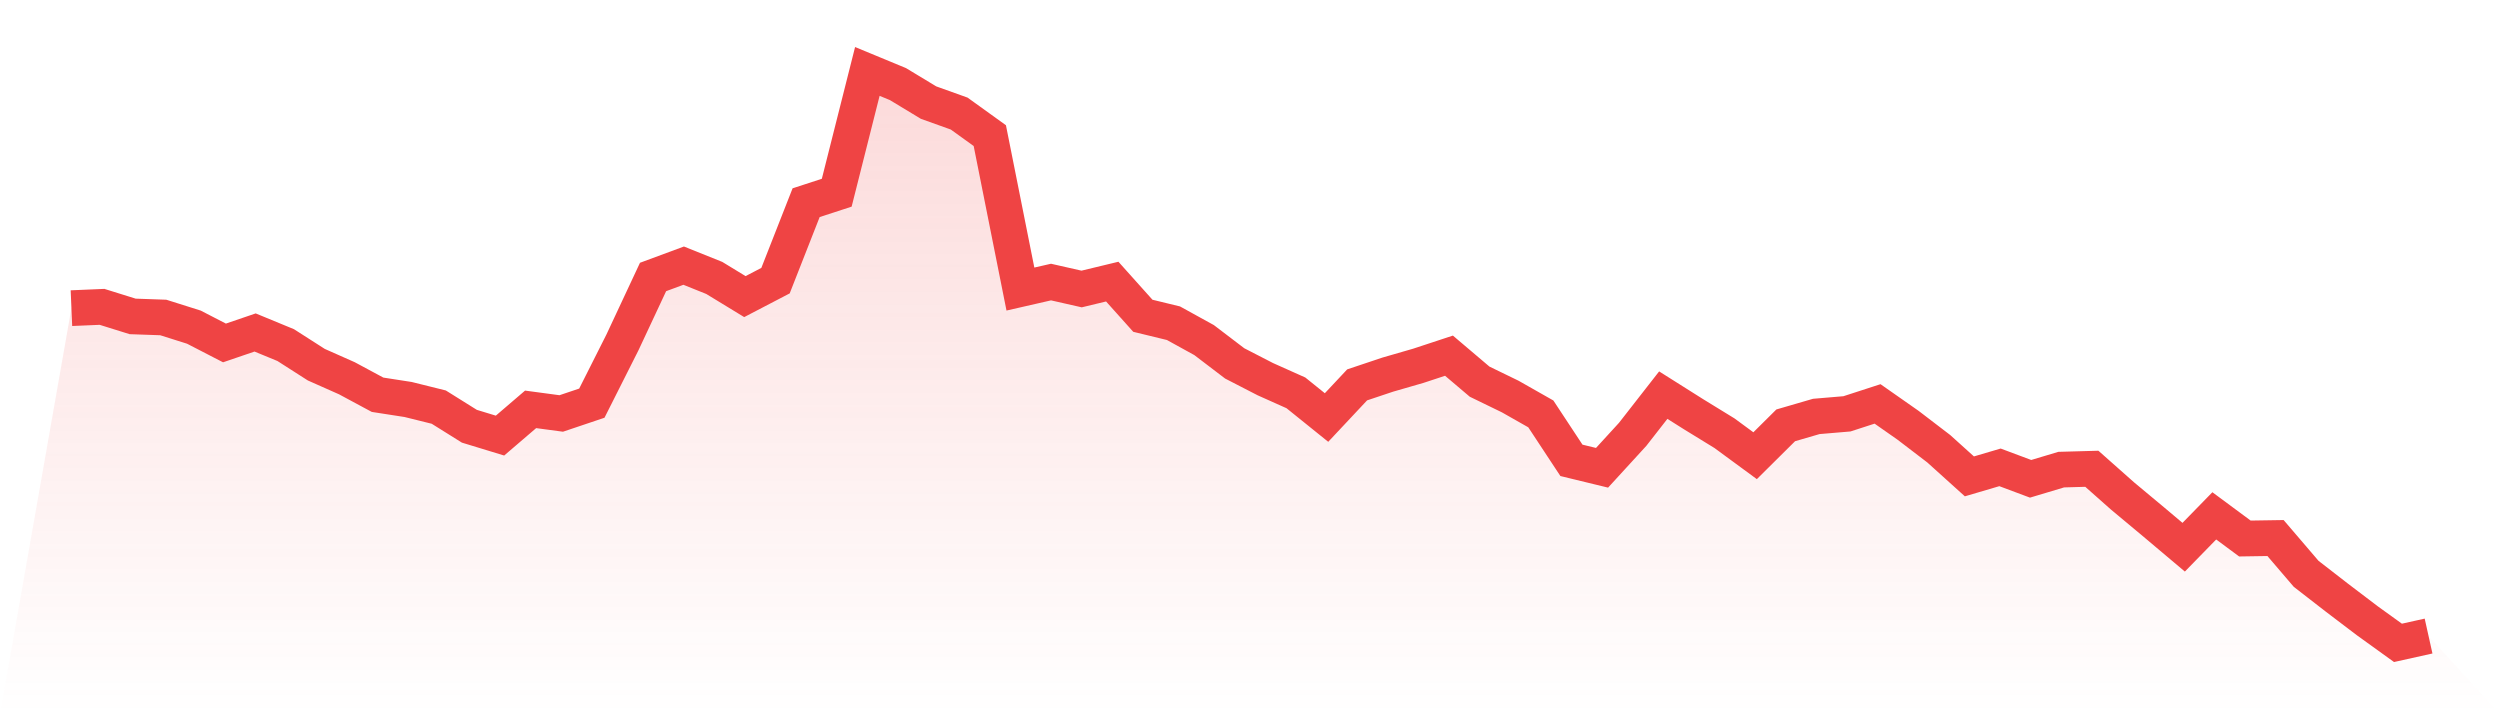
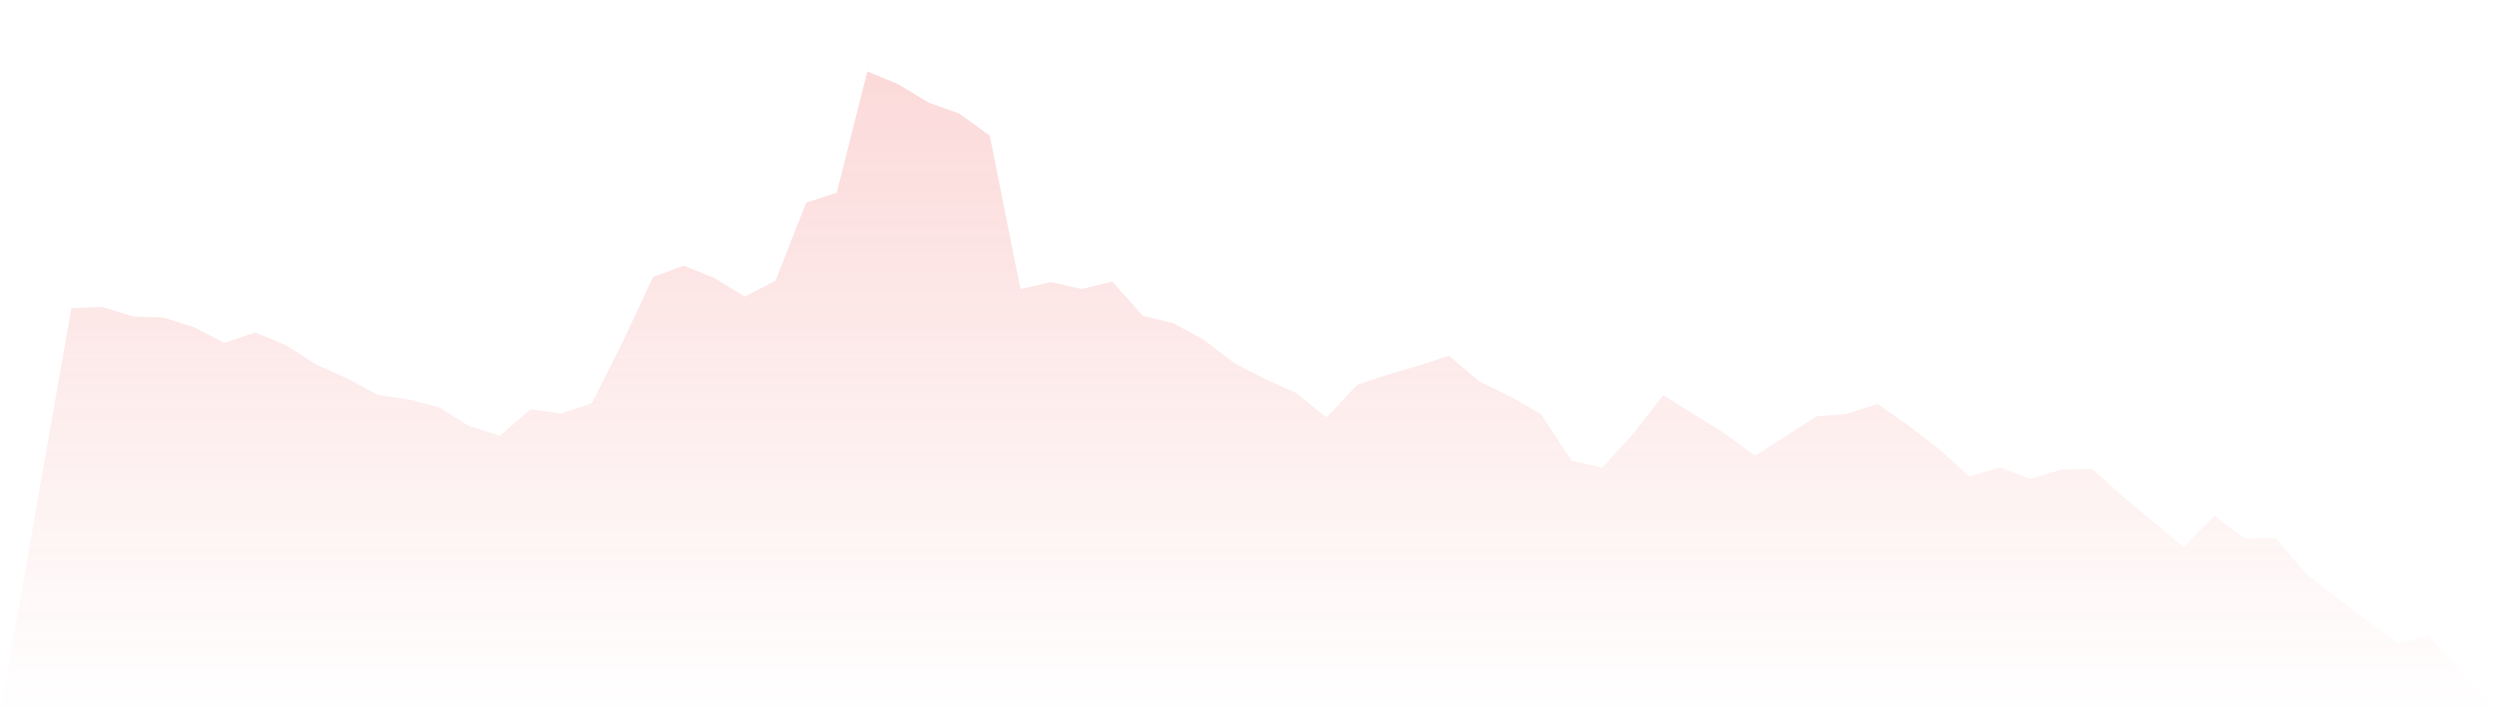
<svg xmlns="http://www.w3.org/2000/svg" viewBox="0 0 140 40">
  <defs>
    <linearGradient id="gradient" x1="0" x2="0" y1="0" y2="1">
      <stop offset="0%" stop-color="#ef4444" stop-opacity="0.2" />
      <stop offset="100%" stop-color="#ef4444" stop-opacity="0" />
    </linearGradient>
  </defs>
-   <path d="M4,17.257 L4,17.257 L5.714,17.184 L7.429,17.719 L9.143,17.779 L10.857,18.32 L12.571,19.205 L14.286,18.619 L16,19.326 L17.714,20.423 L19.429,21.184 L21.143,22.106 L22.857,22.372 L24.571,22.798 L26.286,23.87 L28,24.393 L29.714,22.924 L31.429,23.154 L33.143,22.577 L34.857,19.175 L36.571,15.511 L38.286,14.876 L40,15.565 L41.714,16.61 L43.429,15.716 L45.143,11.35 L46.857,10.792 L48.571,4 L50.286,4.71 L52,5.746 L53.714,6.36 L55.429,7.595 L57.143,16.187 L58.857,15.795 L60.571,16.184 L62.286,15.77 L64,17.683 L65.714,18.1 L67.429,19.045 L69.143,20.35 L70.857,21.233 L72.571,22 L74.286,23.381 L76,21.553 L77.714,20.979 L79.429,20.483 L81.143,19.918 L82.857,21.372 L84.571,22.205 L86.286,23.178 L88,25.779 L89.714,26.196 L91.429,24.323 L93.143,22.127 L94.857,23.208 L96.571,24.26 L98.286,25.52 L100,23.819 L101.714,23.32 L103.429,23.175 L105.143,22.619 L106.857,23.819 L108.571,25.13 L110.286,26.677 L112,26.172 L113.714,26.813 L115.429,26.299 L117.143,26.251 L118.857,27.77 L120.571,29.199 L122.286,30.644 L124,28.888 L125.714,30.157 L127.429,30.13 L129.143,32.133 L130.857,33.462 L132.571,34.764 L134.286,36 L136,35.619 L140,40 L0,40 z" fill="url(#gradient)" />
-   <path d="M4,17.257 L4,17.257 L5.714,17.184 L7.429,17.719 L9.143,17.779 L10.857,18.32 L12.571,19.205 L14.286,18.619 L16,19.326 L17.714,20.423 L19.429,21.184 L21.143,22.106 L22.857,22.372 L24.571,22.798 L26.286,23.87 L28,24.393 L29.714,22.924 L31.429,23.154 L33.143,22.577 L34.857,19.175 L36.571,15.511 L38.286,14.876 L40,15.565 L41.714,16.61 L43.429,15.716 L45.143,11.35 L46.857,10.792 L48.571,4 L50.286,4.71 L52,5.746 L53.714,6.36 L55.429,7.595 L57.143,16.187 L58.857,15.795 L60.571,16.184 L62.286,15.77 L64,17.683 L65.714,18.1 L67.429,19.045 L69.143,20.35 L70.857,21.233 L72.571,22 L74.286,23.381 L76,21.553 L77.714,20.979 L79.429,20.483 L81.143,19.918 L82.857,21.372 L84.571,22.205 L86.286,23.178 L88,25.779 L89.714,26.196 L91.429,24.323 L93.143,22.127 L94.857,23.208 L96.571,24.26 L98.286,25.52 L100,23.819 L101.714,23.32 L103.429,23.175 L105.143,22.619 L106.857,23.819 L108.571,25.13 L110.286,26.677 L112,26.172 L113.714,26.813 L115.429,26.299 L117.143,26.251 L118.857,27.77 L120.571,29.199 L122.286,30.644 L124,28.888 L125.714,30.157 L127.429,30.13 L129.143,32.133 L130.857,33.462 L132.571,34.764 L134.286,36 L136,35.619" fill="none" stroke="#ef4444" stroke-width="2" />
+   <path d="M4,17.257 L4,17.257 L5.714,17.184 L7.429,17.719 L9.143,17.779 L10.857,18.32 L12.571,19.205 L14.286,18.619 L16,19.326 L17.714,20.423 L19.429,21.184 L21.143,22.106 L22.857,22.372 L24.571,22.798 L26.286,23.87 L28,24.393 L29.714,22.924 L31.429,23.154 L33.143,22.577 L34.857,19.175 L36.571,15.511 L38.286,14.876 L40,15.565 L41.714,16.61 L43.429,15.716 L45.143,11.35 L46.857,10.792 L48.571,4 L50.286,4.71 L52,5.746 L53.714,6.36 L55.429,7.595 L57.143,16.187 L58.857,15.795 L60.571,16.184 L62.286,15.77 L64,17.683 L65.714,18.1 L67.429,19.045 L69.143,20.35 L70.857,21.233 L72.571,22 L74.286,23.381 L76,21.553 L77.714,20.979 L79.429,20.483 L81.143,19.918 L82.857,21.372 L84.571,22.205 L86.286,23.178 L88,25.779 L89.714,26.196 L91.429,24.323 L93.143,22.127 L94.857,23.208 L96.571,24.26 L98.286,25.52 L101.714,23.32 L103.429,23.175 L105.143,22.619 L106.857,23.819 L108.571,25.13 L110.286,26.677 L112,26.172 L113.714,26.813 L115.429,26.299 L117.143,26.251 L118.857,27.77 L120.571,29.199 L122.286,30.644 L124,28.888 L125.714,30.157 L127.429,30.13 L129.143,32.133 L130.857,33.462 L132.571,34.764 L134.286,36 L136,35.619 L140,40 L0,40 z" fill="url(#gradient)" />
</svg>